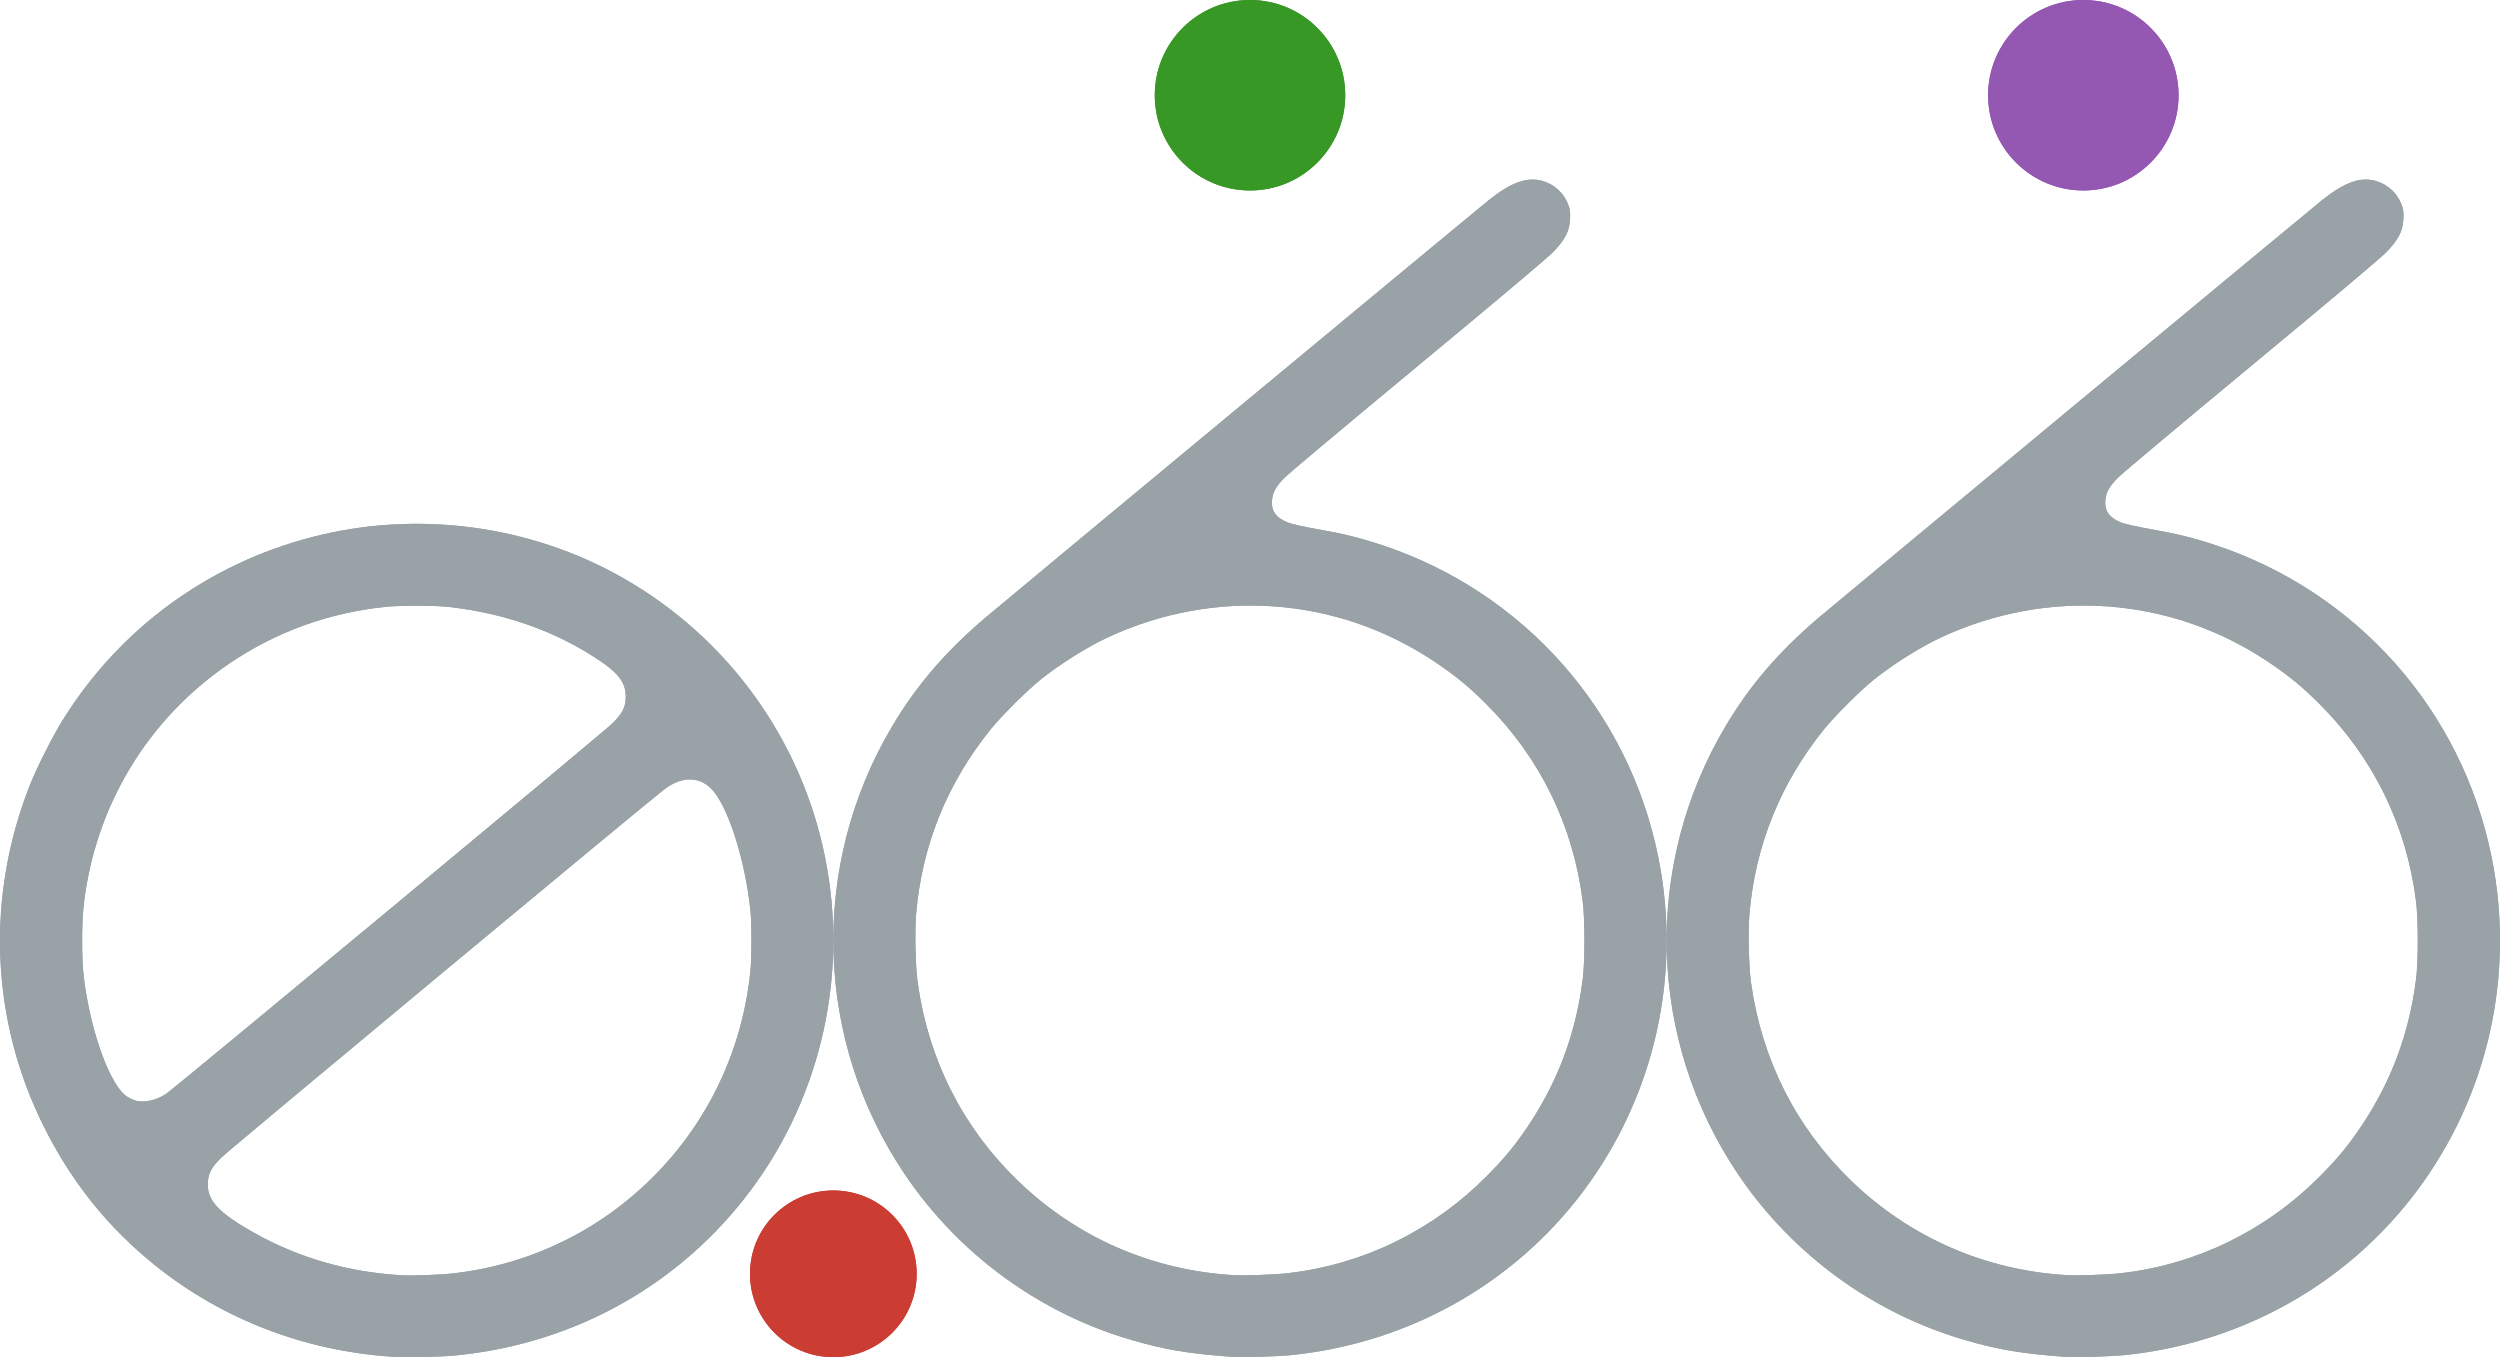
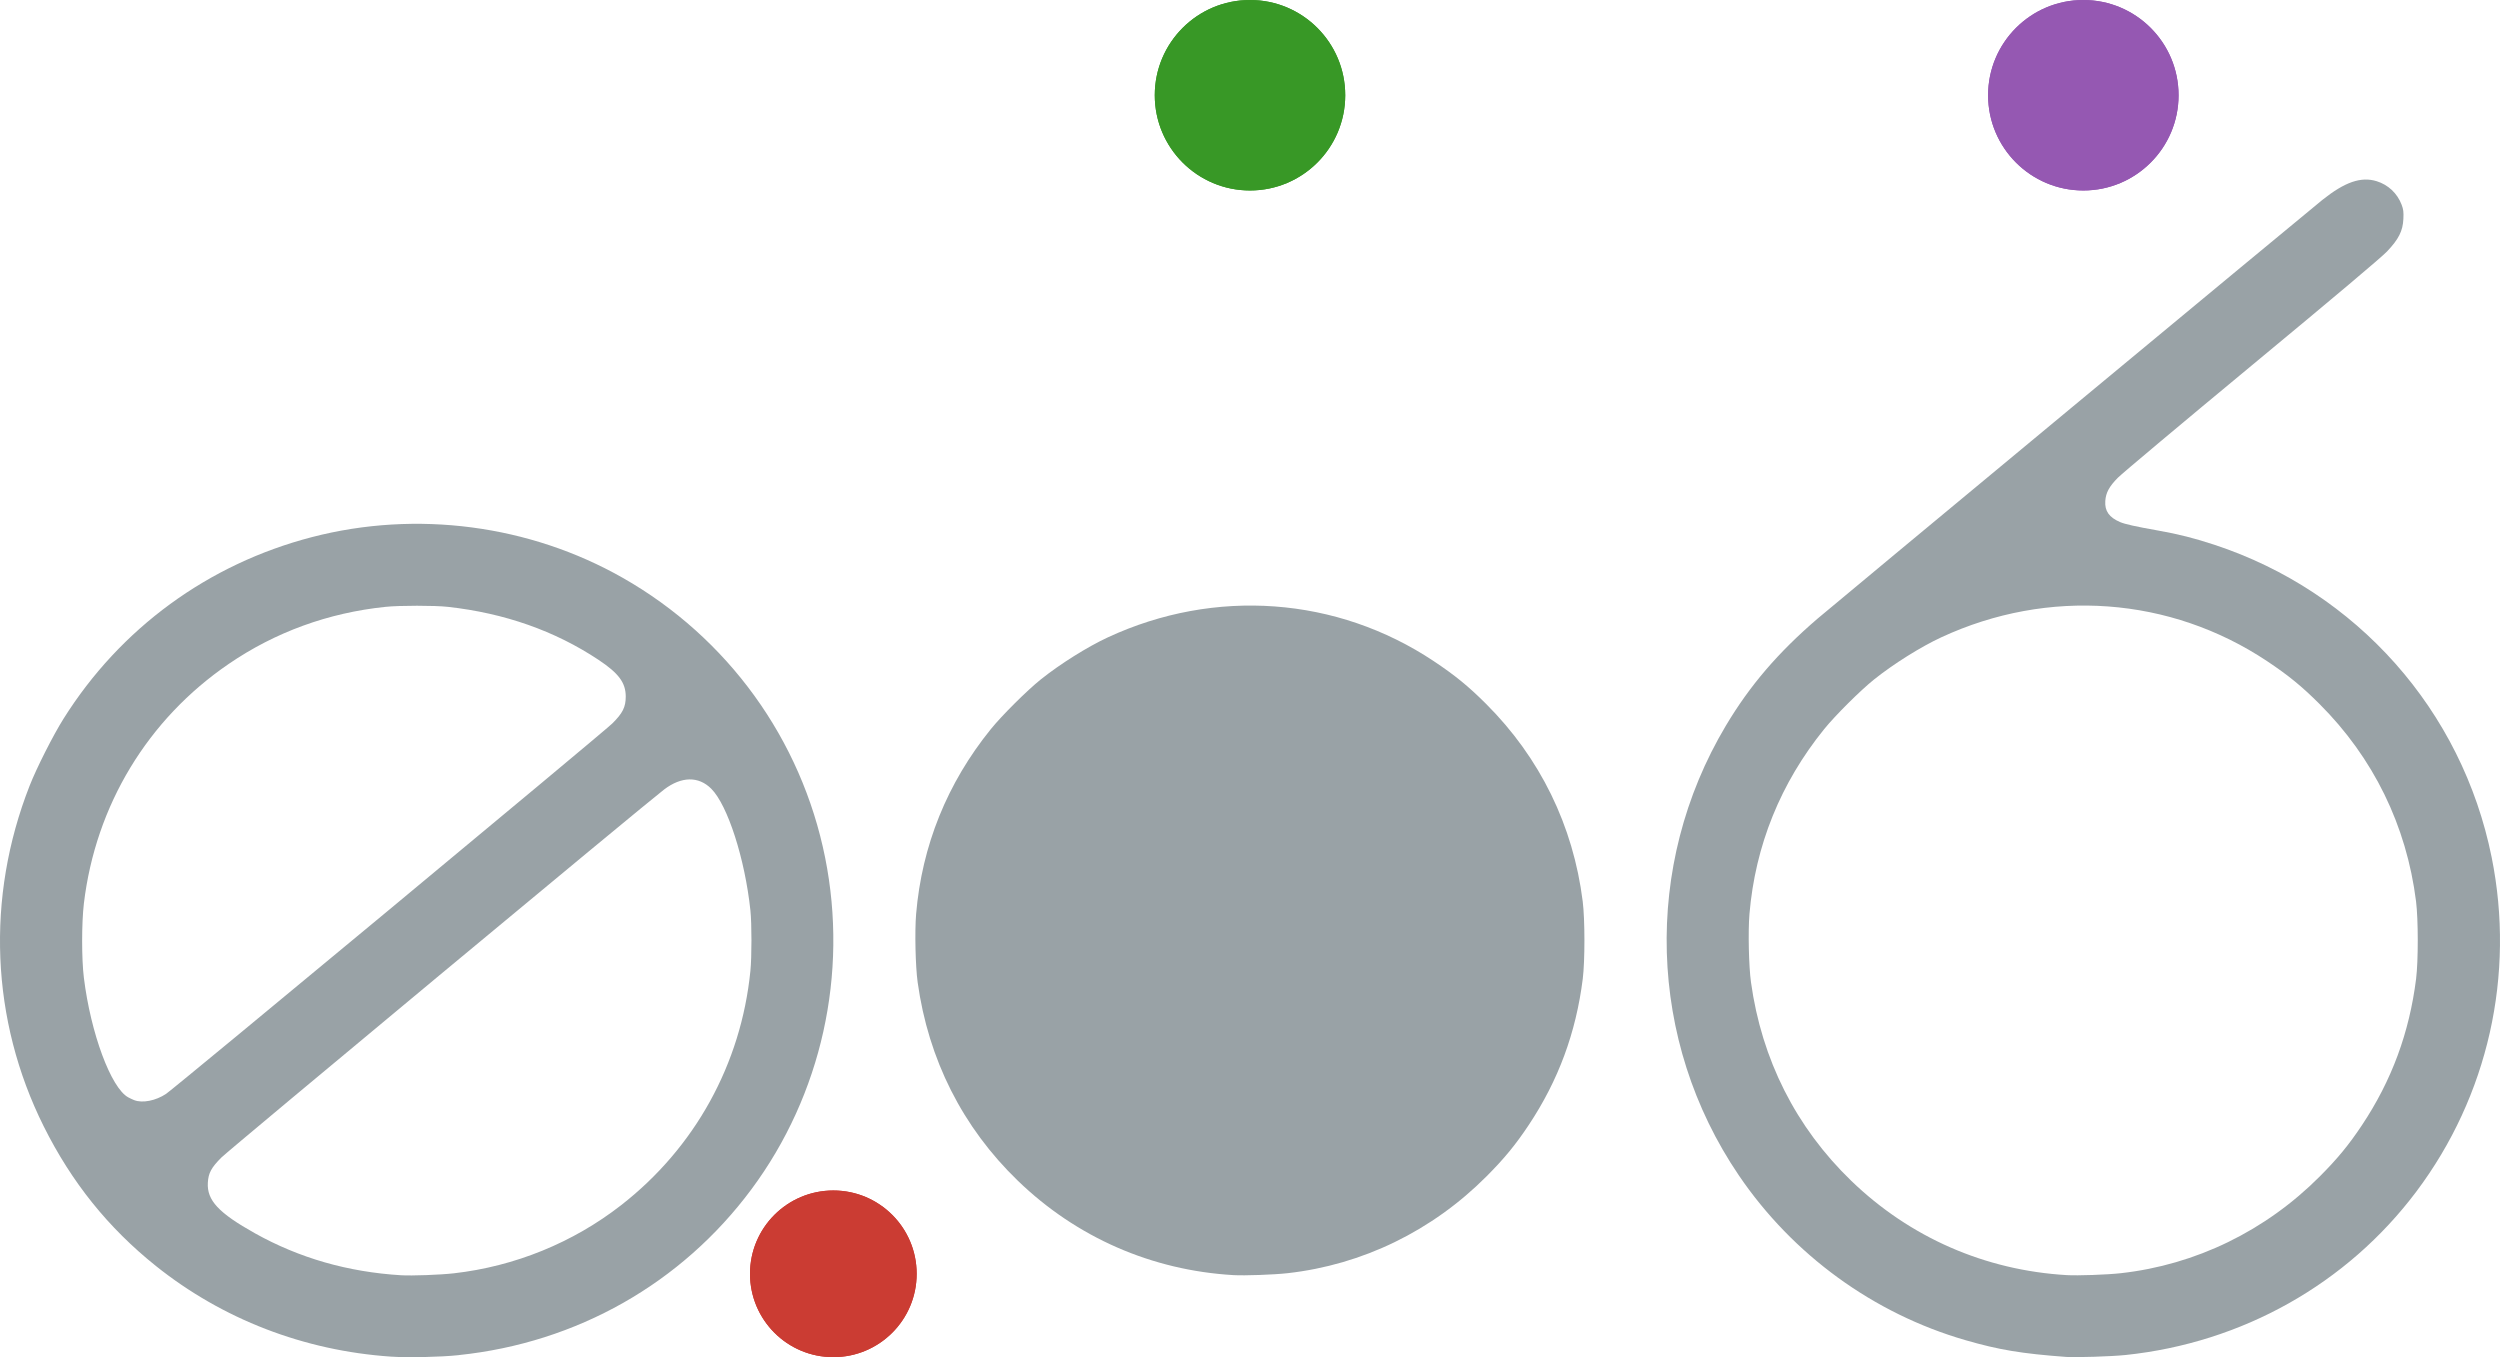
<svg xmlns="http://www.w3.org/2000/svg" xmlns:ns1="http://www.inkscape.org/namespaces/inkscape" xmlns:ns2="http://sodipodi.sourceforge.net/DTD/sodipodi-0.dtd" width="105mm" height="57mm" viewBox="0 0 105 57" version="1.1" id="svg1" xml:space="preserve" ns1:version="1.3.2 (091e20ef0f, 2023-11-25, custom)" ns2:docname="logo.svg">
  <ns2:namedview id="namedview1" pagecolor="#ffffff" bordercolor="#000000" borderopacity="0.25" ns1:showpageshadow="2" ns1:pageopacity="0.0" ns1:pagecheckerboard="0" ns1:deskcolor="#d1d1d1" ns1:document-units="mm" ns1:zoom="2.0000001" ns1:cx="266.99999" ns1:cy="60.749998" ns1:window-width="2036" ns1:window-height="2093" ns1:window-x="0" ns1:window-y="0" ns1:window-maximized="0" ns1:current-layer="layer1" />
  <defs id="defs1" />
  <g ns1:label="Layer 1" ns1:groupmode="layer" id="layer1">
    <g id="g8">
      <circle style="fill:#cb3c33;fill-opacity:1;stroke:none;stroke-width:4;stroke-linecap:round;stroke-linejoin:round;stroke-dasharray:none" id="path1-1-8-9-0" cx="35" cy="53.5" r="3.5" />
      <circle style="fill:#389826;fill-opacity:1;stroke:none;stroke-width:4;stroke-linecap:round;stroke-linejoin:round;stroke-dasharray:none" id="path1-9-6-8-9-4-6" cx="52.5" cy="4" r="4" />
      <circle style="fill:#9558b2;fill-opacity:1;stroke:none;stroke-width:4;stroke-linecap:round;stroke-linejoin:round;stroke-dasharray:none" id="path1-9-4-3-7-7-7-3" cx="87.5" cy="4" r="4" />
-       <path id="path6-9-3-8-2" style="fill:#99a2a6;fill-opacity:1;stroke-width:1" d="m 54.268,56.911 c 4.908,-0.514 9.306,-2.986 12.22,-6.867 3.011,-4.01 4.157,-9.098 3.161,-14.04 -1.242,-6.167 -5.666,-11.153 -11.642,-13.123 -0.839,-0.276 -1.514,-0.448 -2.359,-0.597 -0.959,-0.17 -1.397,-0.268 -1.605,-0.357 -0.46,-0.197 -0.648,-0.464 -0.621,-0.881 0.023,-0.352 0.161,-0.609 0.529,-0.982 0.172,-0.174 2.704,-2.298 5.628,-4.72 3.503,-2.901 5.439,-4.533 5.676,-4.782 0.489,-0.515 0.664,-0.861 0.687,-1.366 0.014,-0.295 5.6e-4,-0.401 -0.074,-0.598 -0.18,-0.477 -0.564,-0.838 -1.05,-0.988 -0.655,-0.201 -1.331,0.032 -2.277,0.785 -0.521,0.415 -20.63,17.094 -21.205,17.589 -1.663,1.429 -2.846,2.811 -3.852,4.499 -3.5,5.871 -3.288,13.233 0.545,18.879 2.27,3.344 5.661,5.81 9.523,6.926 1.41,0.408 2.354,0.564 4.228,0.703 0.392,0.029 1.913,-0.02 2.487,-0.08 z m -2.466,-3.356 c -3.434,-0.202 -6.587,-1.583 -9.051,-3.963 -2.322,-2.243 -3.761,-5.093 -4.21,-8.34 -0.092,-0.668 -0.125,-2.135 -0.064,-2.862 0.242,-2.871 1.306,-5.504 3.141,-7.77 0.464,-0.573 1.526,-1.629 2.095,-2.084 0.82,-0.655 1.959,-1.369 2.819,-1.768 4.496,-2.085 9.619,-1.709 13.688,1.002 0.894,0.596 1.454,1.053 2.195,1.793 2.268,2.264 3.66,5.11 4.059,8.296 0.095,0.762 0.096,2.499 0.002,3.252 -0.284,2.264 -1.024,4.266 -2.269,6.139 -0.555,0.834 -1.023,1.404 -1.772,2.156 -2.282,2.291 -5.209,3.715 -8.358,4.068 -0.579,0.065 -1.806,0.108 -2.275,0.081 z" />
-       <path id="path6-2-2-6-4-0" style="fill:#99a2a6;fill-opacity:1;stroke-width:1" d="m 89.268,56.911 c 4.908,-0.514 9.306,-2.986 12.22,-6.867 3.011,-4.01 4.157,-9.098 3.161,-14.04 -1.242,-6.167 -5.666,-11.153 -11.642,-13.123 -0.839,-0.276 -1.514,-0.448 -2.359,-0.597 -0.959,-0.17 -1.397,-0.268 -1.605,-0.357 -0.46,-0.197 -0.648,-0.464 -0.621,-0.881 0.023,-0.352 0.161,-0.609 0.529,-0.982 0.172,-0.174 2.704,-2.298 5.628,-4.72 3.503,-2.901 5.439,-4.533 5.676,-4.782 0.489,-0.515 0.664,-0.861 0.687,-1.366 0.014,-0.295 5.6e-4,-0.401 -0.074,-0.598 -0.18,-0.477 -0.564,-0.838 -1.05,-0.988 -0.655,-0.201 -1.331,0.032 -2.277,0.785 -0.521,0.415 -20.63,17.094 -21.205,17.589 -1.663,1.429 -2.846,2.811 -3.852,4.499 -3.5,5.871 -3.288,13.233 0.545,18.879 2.27,3.344 5.661,5.81 9.523,6.926 1.41,0.408 2.354,0.564 4.228,0.703 0.392,0.029 1.913,-0.02 2.487,-0.08 z m -2.466,-3.356 c -3.434,-0.202 -6.587,-1.583 -9.051,-3.963 -2.322,-2.243 -3.761,-5.093 -4.21,-8.34 -0.092,-0.668 -0.125,-2.135 -0.064,-2.862 0.242,-2.871 1.306,-5.504 3.141,-7.77 0.464,-0.573 1.526,-1.629 2.095,-2.084 0.82,-0.655 1.959,-1.369 2.819,-1.768 4.496,-2.085 9.619,-1.709 13.688,1.002 0.894,0.596 1.454,1.053 2.195,1.793 2.268,2.264 3.66,5.11 4.059,8.296 0.095,0.762 0.096,2.499 0.002,3.252 -0.284,2.264 -1.024,4.266 -2.269,6.139 -0.555,0.834 -1.023,1.404 -1.772,2.156 -2.282,2.291 -5.209,3.715 -8.358,4.068 -0.579,0.065 -1.806,0.108 -2.275,0.081 z" />
-       <path id="path3-0-1-5-6" style="fill:#99a2a6;fill-opacity:1;stroke-width:1" d="m 19.269,56.914 c 4.96,-0.518 9.36,-3.012 12.295,-6.969 2.942,-3.966 4.07,-9.043 3.092,-13.923 -0.995,-4.965 -4.089,-9.244 -8.499,-11.752 -3.917,-2.228 -8.66,-2.851 -13.05,-1.713 -4.361,1.131 -8.053,3.829 -10.439,7.63 -0.437,0.695 -1.133,2.071 -1.424,2.815 -1.844,4.698 -1.631,9.846 0.591,14.302 1.173,2.352 2.709,4.264 4.713,5.867 2.798,2.237 6.218,3.557 9.867,3.807 0.71,0.049 2.079,0.019 2.854,-0.062 z m -2.42,-3.353 c -2.236,-0.136 -4.284,-0.724 -6.143,-1.764 -1.525,-0.853 -2.019,-1.384 -1.977,-2.121 0.023,-0.409 0.143,-0.632 0.568,-1.059 0.314,-0.316 17.871,-14.91 18.598,-15.46 0.73,-0.552 1.446,-0.562 1.979,-0.029 0.688,0.688 1.415,2.947 1.643,5.107 0.059,0.556 0.059,1.956 -3.3e-4,2.545 -0.391,3.911 -2.33,7.424 -5.431,9.839 -2.021,1.574 -4.464,2.569 -7.023,2.86 -0.57,0.065 -1.767,0.109 -2.213,0.082 z m -11.211,-7.354 c -0.068,-0.027 -0.182,-0.08 -0.253,-0.119 -0.723,-0.395 -1.574,-2.689 -1.862,-5.019 -0.098,-0.789 -0.097,-2.306 2.4e-4,-3.124 0.492,-4.119 2.68,-7.737 6.087,-10.063 1.956,-1.336 4.177,-2.144 6.577,-2.394 0.591,-0.062 2.072,-0.062 2.627,8e-5 2.379,0.265 4.49,1.007 6.322,2.224 0.85,0.565 1.145,0.963 1.145,1.544 -3.9e-4,0.444 -0.129,0.699 -0.569,1.134 -0.378,0.373 -18.363,15.301 -18.736,15.551 -0.431,0.289 -0.994,0.4 -1.338,0.265 z" />
+       <path id="path6-9-3-8-2" style="fill:#99a2a6;fill-opacity:1;stroke-width:1" d="m 54.268,56.911 z m -2.466,-3.356 c -3.434,-0.202 -6.587,-1.583 -9.051,-3.963 -2.322,-2.243 -3.761,-5.093 -4.21,-8.34 -0.092,-0.668 -0.125,-2.135 -0.064,-2.862 0.242,-2.871 1.306,-5.504 3.141,-7.77 0.464,-0.573 1.526,-1.629 2.095,-2.084 0.82,-0.655 1.959,-1.369 2.819,-1.768 4.496,-2.085 9.619,-1.709 13.688,1.002 0.894,0.596 1.454,1.053 2.195,1.793 2.268,2.264 3.66,5.11 4.059,8.296 0.095,0.762 0.096,2.499 0.002,3.252 -0.284,2.264 -1.024,4.266 -2.269,6.139 -0.555,0.834 -1.023,1.404 -1.772,2.156 -2.282,2.291 -5.209,3.715 -8.358,4.068 -0.579,0.065 -1.806,0.108 -2.275,0.081 z" />
    </g>
    <g id="g12">
      <circle style="fill:#cb3c33;fill-opacity:1;stroke:none;stroke-width:4;stroke-linecap:round;stroke-linejoin:round;stroke-dasharray:none" id="circle8" cx="35" cy="53.5" r="3.5" />
      <circle style="fill:#389826;fill-opacity:1;stroke:none;stroke-width:4;stroke-linecap:round;stroke-linejoin:round;stroke-dasharray:none" id="circle9" cx="52.5" cy="4" r="4" />
      <circle style="fill:#9558b2;fill-opacity:1;stroke:none;stroke-width:4;stroke-linecap:round;stroke-linejoin:round;stroke-dasharray:none" id="circle10" cx="87.5" cy="4" r="4" />
-       <path id="path10" style="fill:#99a2a6;fill-opacity:1;stroke-width:1" d="m 54.268,56.911 c 4.908,-0.514 9.306,-2.986 12.22,-6.867 3.011,-4.01 4.157,-9.098 3.161,-14.04 -1.242,-6.167 -5.666,-11.153 -11.642,-13.123 -0.839,-0.276 -1.514,-0.448 -2.359,-0.597 -0.959,-0.17 -1.397,-0.268 -1.605,-0.357 -0.46,-0.197 -0.648,-0.464 -0.621,-0.881 0.023,-0.352 0.161,-0.609 0.529,-0.982 0.172,-0.174 2.704,-2.298 5.628,-4.72 3.503,-2.901 5.439,-4.533 5.676,-4.782 0.489,-0.515 0.664,-0.861 0.687,-1.366 0.014,-0.295 5.6e-4,-0.401 -0.074,-0.598 -0.18,-0.477 -0.564,-0.838 -1.05,-0.988 -0.655,-0.201 -1.331,0.032 -2.277,0.785 -0.521,0.415 -20.63,17.094 -21.205,17.589 -1.663,1.429 -2.846,2.811 -3.852,4.499 -3.5,5.871 -3.288,13.233 0.545,18.879 2.27,3.344 5.661,5.81 9.523,6.926 1.41,0.408 2.354,0.564 4.228,0.703 0.392,0.029 1.913,-0.02 2.487,-0.08 z m -2.466,-3.356 c -3.434,-0.202 -6.587,-1.583 -9.051,-3.963 -2.322,-2.243 -3.761,-5.093 -4.21,-8.34 -0.092,-0.668 -0.125,-2.135 -0.064,-2.862 0.242,-2.871 1.306,-5.504 3.141,-7.77 0.464,-0.573 1.526,-1.629 2.095,-2.084 0.82,-0.655 1.959,-1.369 2.819,-1.768 4.496,-2.085 9.619,-1.709 13.688,1.002 0.894,0.596 1.454,1.053 2.195,1.793 2.268,2.264 3.66,5.11 4.059,8.296 0.095,0.762 0.096,2.499 0.002,3.252 -0.284,2.264 -1.024,4.266 -2.269,6.139 -0.555,0.834 -1.023,1.404 -1.772,2.156 -2.282,2.291 -5.209,3.715 -8.358,4.068 -0.579,0.065 -1.806,0.108 -2.275,0.081 z" />
      <path id="path11" style="fill:#99a2a6;fill-opacity:1;stroke-width:1" d="m 89.268,56.911 c 4.908,-0.514 9.306,-2.986 12.22,-6.867 3.011,-4.01 4.157,-9.098 3.161,-14.04 -1.242,-6.167 -5.666,-11.153 -11.642,-13.123 -0.839,-0.276 -1.514,-0.448 -2.359,-0.597 -0.959,-0.17 -1.397,-0.268 -1.605,-0.357 -0.46,-0.197 -0.648,-0.464 -0.621,-0.881 0.023,-0.352 0.161,-0.609 0.529,-0.982 0.172,-0.174 2.704,-2.298 5.628,-4.72 3.503,-2.901 5.439,-4.533 5.676,-4.782 0.489,-0.515 0.664,-0.861 0.687,-1.366 0.014,-0.295 5.6e-4,-0.401 -0.074,-0.598 -0.18,-0.477 -0.564,-0.838 -1.05,-0.988 -0.655,-0.201 -1.331,0.032 -2.277,0.785 -0.521,0.415 -20.63,17.094 -21.205,17.589 -1.663,1.429 -2.846,2.811 -3.852,4.499 -3.5,5.871 -3.288,13.233 0.545,18.879 2.27,3.344 5.661,5.81 9.523,6.926 1.41,0.408 2.354,0.564 4.228,0.703 0.392,0.029 1.913,-0.02 2.487,-0.08 z m -2.466,-3.356 c -3.434,-0.202 -6.587,-1.583 -9.051,-3.963 -2.322,-2.243 -3.761,-5.093 -4.21,-8.34 -0.092,-0.668 -0.125,-2.135 -0.064,-2.862 0.242,-2.871 1.306,-5.504 3.141,-7.77 0.464,-0.573 1.526,-1.629 2.095,-2.084 0.82,-0.655 1.959,-1.369 2.819,-1.768 4.496,-2.085 9.619,-1.709 13.688,1.002 0.894,0.596 1.454,1.053 2.195,1.793 2.268,2.264 3.66,5.11 4.059,8.296 0.095,0.762 0.096,2.499 0.002,3.252 -0.284,2.264 -1.024,4.266 -2.269,6.139 -0.555,0.834 -1.023,1.404 -1.772,2.156 -2.282,2.291 -5.209,3.715 -8.358,4.068 -0.579,0.065 -1.806,0.108 -2.275,0.081 z" />
      <path id="path12" style="fill:#99a2a6;fill-opacity:1;stroke-width:1" d="m 19.269,56.914 c 4.96,-0.518 9.36,-3.012 12.295,-6.969 2.942,-3.966 4.07,-9.043 3.092,-13.923 -0.995,-4.965 -4.089,-9.244 -8.499,-11.752 -3.917,-2.228 -8.66,-2.851 -13.05,-1.713 -4.361,1.131 -8.053,3.829 -10.439,7.63 -0.437,0.695 -1.133,2.071 -1.424,2.815 -1.844,4.698 -1.631,9.846 0.591,14.302 1.173,2.352 2.709,4.264 4.713,5.867 2.798,2.237 6.218,3.557 9.867,3.807 0.71,0.049 2.079,0.019 2.854,-0.062 z m -2.42,-3.353 c -2.236,-0.136 -4.284,-0.724 -6.143,-1.764 -1.525,-0.853 -2.019,-1.384 -1.977,-2.121 0.023,-0.409 0.143,-0.632 0.568,-1.059 0.314,-0.316 17.871,-14.91 18.598,-15.46 0.73,-0.552 1.446,-0.562 1.979,-0.029 0.688,0.688 1.415,2.947 1.643,5.107 0.059,0.556 0.059,1.956 -3.3e-4,2.545 -0.391,3.911 -2.33,7.424 -5.431,9.839 -2.021,1.574 -4.464,2.569 -7.023,2.86 -0.57,0.065 -1.767,0.109 -2.213,0.082 z m -11.211,-7.354 c -0.068,-0.027 -0.182,-0.08 -0.253,-0.119 -0.723,-0.395 -1.574,-2.689 -1.862,-5.019 -0.098,-0.789 -0.097,-2.306 2.4e-4,-3.124 0.492,-4.119 2.68,-7.737 6.087,-10.063 1.956,-1.336 4.177,-2.144 6.577,-2.394 0.591,-0.062 2.072,-0.062 2.627,8e-5 2.379,0.265 4.49,1.007 6.322,2.224 0.85,0.565 1.145,0.963 1.145,1.544 -3.9e-4,0.444 -0.129,0.699 -0.569,1.134 -0.378,0.373 -18.363,15.301 -18.736,15.551 -0.431,0.289 -0.994,0.4 -1.338,0.265 z" />
    </g>
  </g>
</svg>